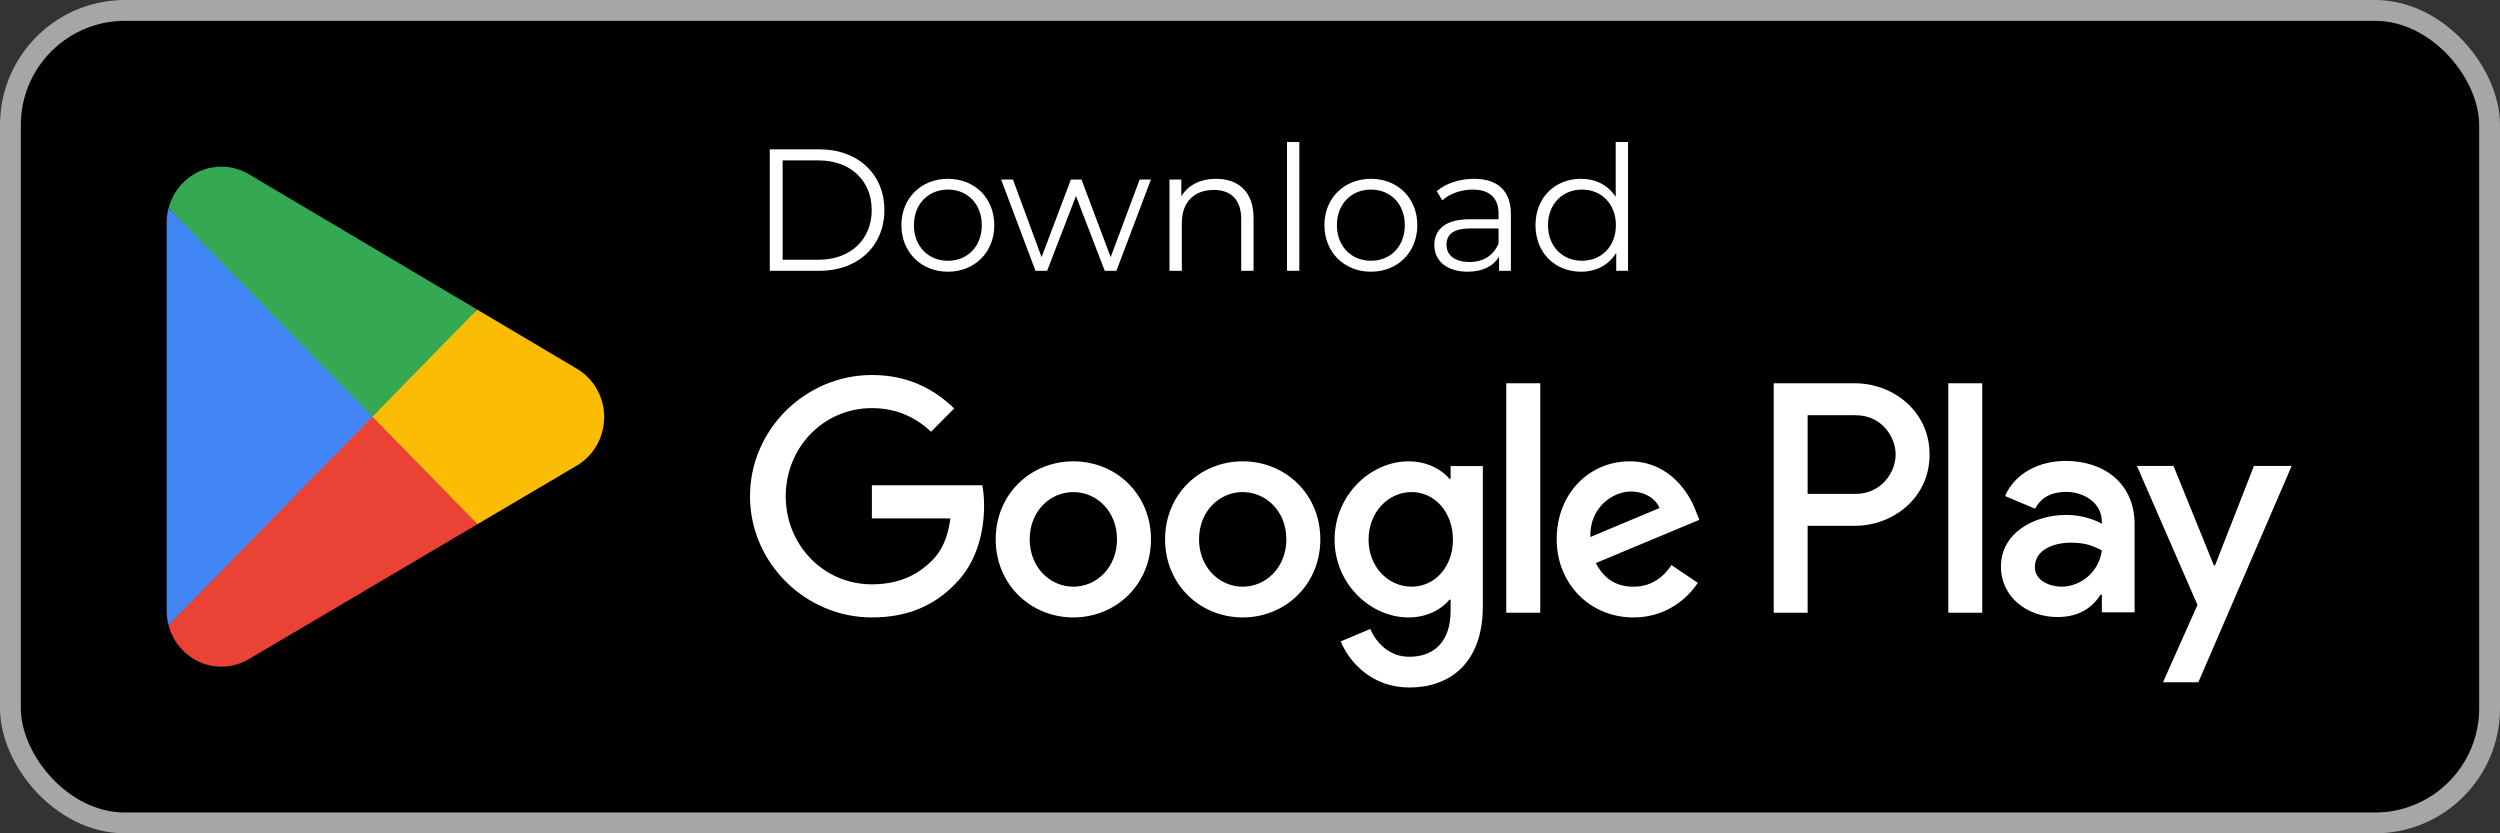
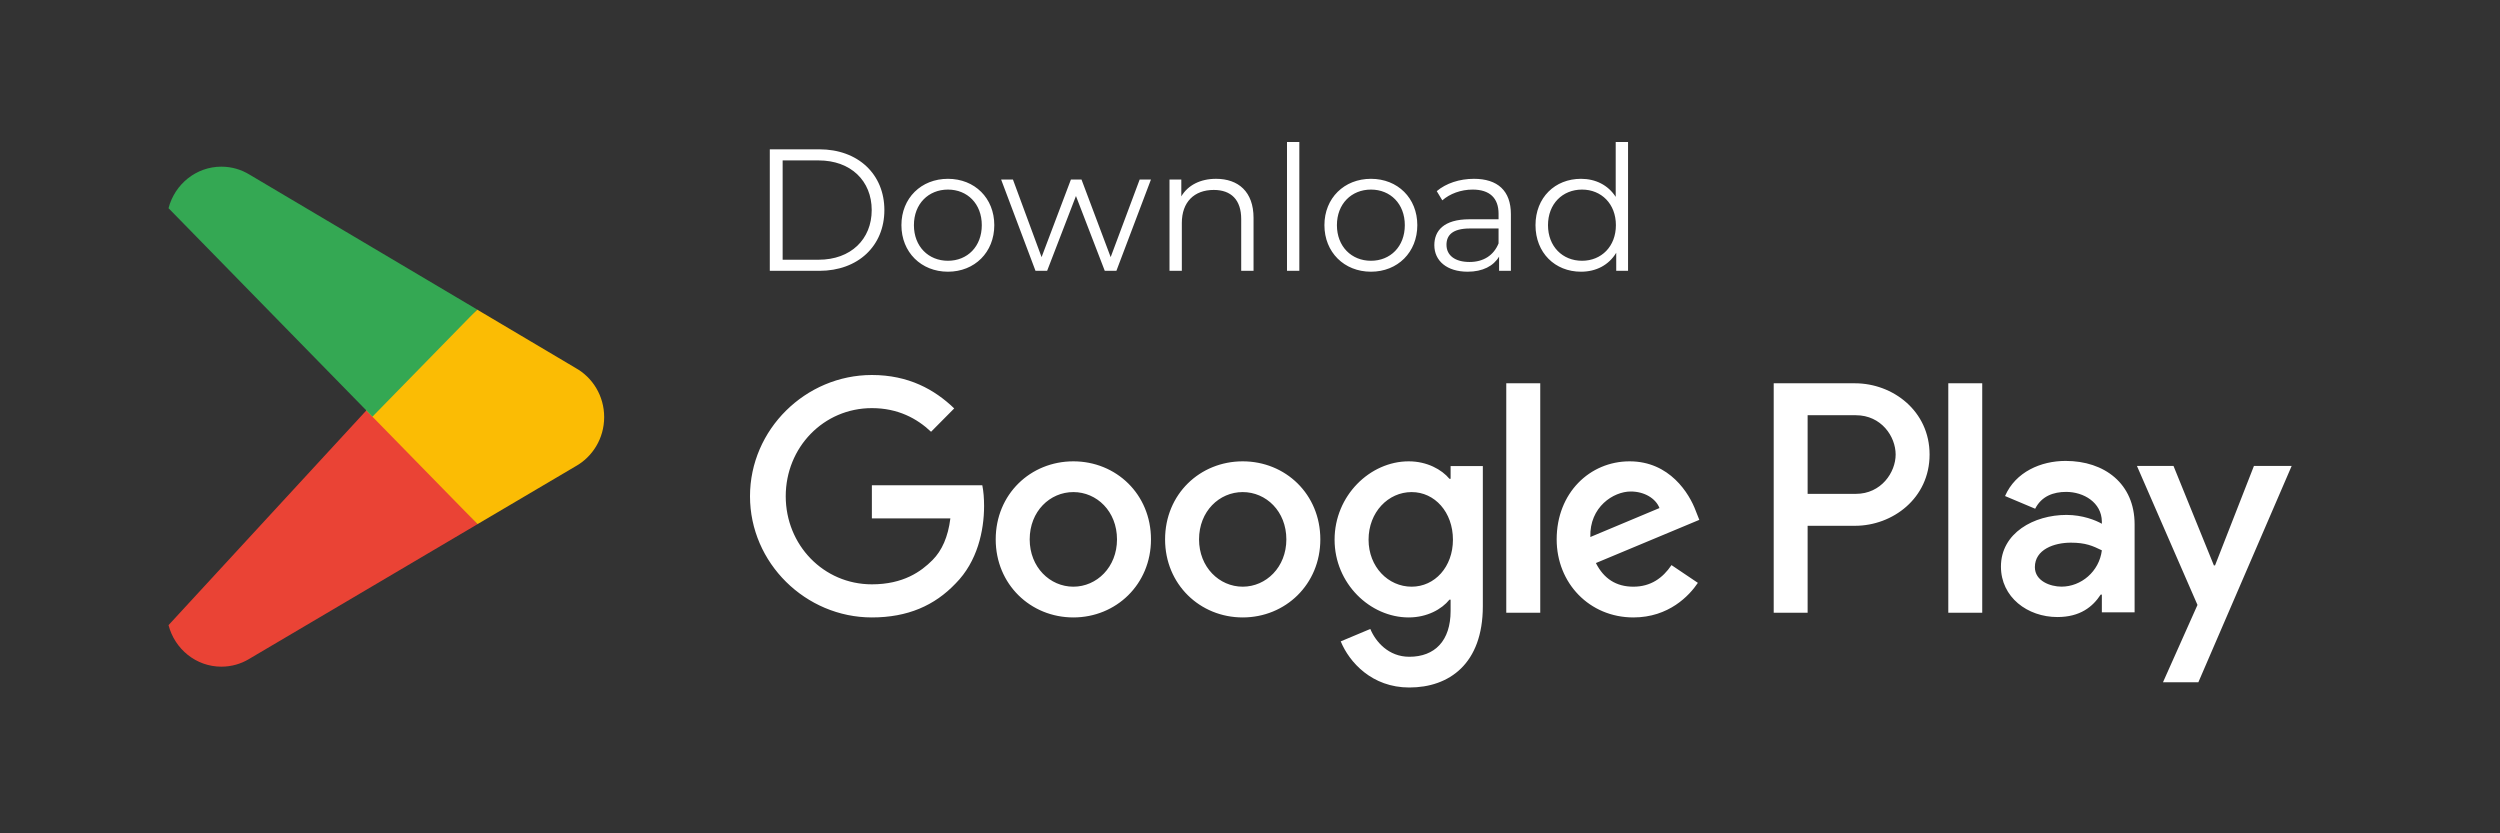
<svg xmlns="http://www.w3.org/2000/svg" width="120" height="40" viewBox="0 0 120 40" fill="none">
  <rect x="0" y="0" width="120" height="40" fill="#333333" stroke="none" />
-   <rect x="0.5" y="0.5" width="119" height="39" rx="5.5" fill="black" />
-   <rect x="0.5" y="0.5" width="119" height="39" rx="5.5" stroke="#A6A6A6" />
  <path d="M17.805 19.462L8.09 30.006C8.091 30.008 8.091 30.011 8.091 30.012C8.39 31.157 9.412 32 10.625 32C11.111 32 11.566 31.866 11.957 31.631L11.988 31.612L22.923 25.159L17.805 19.462Z" fill="#EA4335" />
  <path d="M27.633 17.666L27.624 17.66L22.903 14.861L17.584 19.701L22.922 25.158L27.618 22.388C28.441 21.932 29 21.045 29 20.022C29 19.005 28.449 18.122 27.633 17.666Z" fill="#FBBC04" />
-   <path d="M8.089 9.993C8.031 10.213 8 10.445 8 10.684V29.316C8 29.555 8.031 29.787 8.09 30.006L18.139 19.731L8.089 9.993Z" fill="#4285F4" />
  <path d="M17.877 20L22.904 14.859L11.982 8.384C11.585 8.14 11.121 8 10.626 8C9.412 8 8.389 8.844 8.09 9.99C8.09 9.991 8.089 9.992 8.089 9.993L17.877 20Z" fill="#34A853" />
  <path d="M36.95 13V7.167H39.325C41.192 7.167 42.45 8.367 42.45 10.083C42.45 11.8 41.192 13 39.325 13H36.95ZM37.567 12.467H39.292C40.842 12.467 41.842 11.483 41.842 10.083C41.842 8.683 40.842 7.7 39.292 7.7H37.567V12.467ZM45.501 13.042C44.218 13.042 43.268 12.108 43.268 10.808C43.268 9.508 44.218 8.583 45.501 8.583C46.785 8.583 47.726 9.508 47.726 10.808C47.726 12.108 46.785 13.042 45.501 13.042ZM45.501 12.517C46.435 12.517 47.126 11.833 47.126 10.808C47.126 9.783 46.435 9.1 45.501 9.1C44.568 9.1 43.868 9.783 43.868 10.808C43.868 11.833 44.568 12.517 45.501 12.517ZM54.704 8.617H55.246L53.587 13H53.029L51.646 9.408L50.262 13H49.704L48.054 8.617H48.621L49.996 12.342L51.404 8.617H51.912L53.312 12.342L54.704 8.617ZM58.37 8.583C59.437 8.583 60.17 9.2 60.17 10.458V13H59.578V10.517C59.578 9.592 59.095 9.117 58.261 9.117C57.32 9.117 56.728 9.7 56.728 10.7V13H56.136V8.617H56.703V9.425C57.02 8.892 57.611 8.583 58.37 8.583ZM61.776 13V6.817H62.368V13H61.776ZM65.806 13.042C64.522 13.042 63.572 12.108 63.572 10.808C63.572 9.508 64.522 8.583 65.806 8.583C67.089 8.583 68.031 9.508 68.031 10.808C68.031 12.108 67.089 13.042 65.806 13.042ZM65.806 12.517C66.739 12.517 67.431 11.833 67.431 10.808C67.431 9.783 66.739 9.1 65.806 9.1C64.873 9.1 64.172 9.783 64.172 10.808C64.172 11.833 64.873 12.517 65.806 12.517ZM70.748 8.583C71.881 8.583 72.523 9.15 72.523 10.283V13H71.956V12.317C71.689 12.767 71.173 13.042 70.448 13.042C69.456 13.042 68.848 12.525 68.848 11.767C68.848 11.092 69.281 10.525 70.539 10.525H71.931V10.258C71.931 9.508 71.506 9.1 70.689 9.1C70.123 9.1 69.589 9.3 69.231 9.617L68.964 9.175C69.406 8.8 70.056 8.583 70.748 8.583ZM70.539 12.575C71.206 12.575 71.698 12.258 71.931 11.683V10.967H70.556C69.706 10.967 69.431 11.3 69.431 11.75C69.431 12.258 69.839 12.575 70.539 12.575ZM77.554 6.817H78.146V13H77.579V12.133C77.221 12.725 76.613 13.042 75.888 13.042C74.638 13.042 73.704 12.133 73.704 10.808C73.704 9.483 74.638 8.583 75.888 8.583C76.588 8.583 77.188 8.883 77.554 9.45V6.817ZM75.938 12.517C76.863 12.517 77.563 11.833 77.563 10.808C77.563 9.783 76.863 9.1 75.938 9.1C75.004 9.1 74.304 9.783 74.304 10.808C74.304 11.833 75.004 12.517 75.938 12.517Z" fill="white" />
  <path d="M93.518 29.41H95.147V18.398H93.518V29.41ZM108.189 22.365L106.322 27.139H106.266L104.328 22.365H102.573L105.479 29.037L103.823 32.749H105.521L110 22.365H108.189ZM98.952 28.159C98.418 28.159 97.674 27.89 97.674 27.223C97.674 26.374 98.6 26.048 99.4 26.048C100.116 26.048 100.454 26.204 100.889 26.416C100.762 27.436 99.892 28.159 98.952 28.159ZM99.148 22.124C97.969 22.124 96.747 22.648 96.242 23.81L97.688 24.419C97.997 23.81 98.572 23.611 99.176 23.611C100.019 23.611 100.875 24.121 100.889 25.028V25.141C100.594 24.971 99.963 24.716 99.19 24.716C97.632 24.716 96.045 25.581 96.045 27.195C96.045 28.669 97.323 29.618 98.755 29.618C99.85 29.618 100.454 29.122 100.833 28.541H100.889V29.391H102.461V25.169C102.461 23.215 101.015 22.124 99.148 22.124M89.082 23.705H86.766V19.931H89.082C90.3 19.931 90.991 20.948 90.991 21.818C90.991 22.671 90.3 23.705 89.082 23.705ZM89.04 18.398H85.138V29.41H86.766V25.238H89.04C90.845 25.238 92.62 23.918 92.62 21.818C92.62 19.717 90.845 18.398 89.04 18.398M67.758 28.161C66.633 28.161 65.691 27.21 65.691 25.905C65.691 24.585 66.633 23.62 67.758 23.62C68.87 23.62 69.741 24.585 69.741 25.905C69.741 27.21 68.87 28.161 67.758 28.161ZM69.629 22.981H69.572C69.206 22.542 68.504 22.144 67.618 22.144C65.761 22.144 64.06 23.79 64.06 25.905C64.06 28.005 65.761 29.637 67.618 29.637C68.504 29.637 69.206 29.24 69.572 28.785H69.629V29.325C69.629 30.758 68.87 31.525 67.646 31.525C66.647 31.525 66.028 30.8 65.775 30.19L64.355 30.786C64.763 31.78 65.846 33 67.646 33C69.558 33 71.176 31.865 71.176 29.098V22.371H69.629V22.981ZM72.301 29.41H73.932V18.397H72.301V29.41ZM76.336 25.777C76.294 24.33 77.447 23.592 78.277 23.592C78.924 23.592 79.472 23.918 79.655 24.386L76.336 25.777ZM81.399 24.528C81.09 23.691 80.147 22.144 78.221 22.144C76.308 22.144 74.72 23.662 74.72 25.891C74.72 27.991 76.294 29.637 78.403 29.637C80.105 29.637 81.09 28.587 81.498 27.977L80.232 27.125C79.81 27.749 79.233 28.161 78.403 28.161C77.574 28.161 76.983 27.777 76.603 27.026L81.567 24.953L81.399 24.528ZM41.85 23.294V24.883H45.618C45.506 25.777 45.211 26.43 44.761 26.883C44.212 27.437 43.354 28.048 41.85 28.048C39.529 28.048 37.715 26.16 37.715 23.819C37.715 21.477 39.529 19.59 41.85 19.59C43.102 19.59 44.016 20.087 44.691 20.725L45.802 19.604C44.859 18.696 43.608 18 41.85 18C38.672 18 36 20.612 36 23.819C36 27.026 38.672 29.637 41.85 29.637C43.565 29.637 44.859 29.069 45.871 28.005C46.913 26.955 47.236 25.479 47.236 24.287C47.236 23.918 47.208 23.578 47.151 23.294H41.85ZM51.521 28.161C50.396 28.161 49.425 27.224 49.425 25.891C49.425 24.542 50.396 23.62 51.521 23.62C52.645 23.62 53.616 24.542 53.616 25.891C53.616 27.224 52.645 28.161 51.521 28.161ZM51.521 22.144C49.467 22.144 47.794 23.719 47.794 25.891C47.794 28.048 49.467 29.637 51.521 29.637C53.574 29.637 55.247 28.048 55.247 25.891C55.247 23.719 53.574 22.144 51.521 22.144ZM59.65 28.161C58.525 28.161 57.554 27.224 57.554 25.891C57.554 24.542 58.525 23.62 59.65 23.62C60.775 23.62 61.745 24.542 61.745 25.891C61.745 27.224 60.775 28.161 59.65 28.161ZM59.65 22.144C57.597 22.144 55.924 23.719 55.924 25.891C55.924 28.048 57.597 29.637 59.65 29.637C61.703 29.637 63.376 28.048 63.376 25.891C63.376 23.719 61.703 22.144 59.65 22.144Z" fill="white" />
</svg>